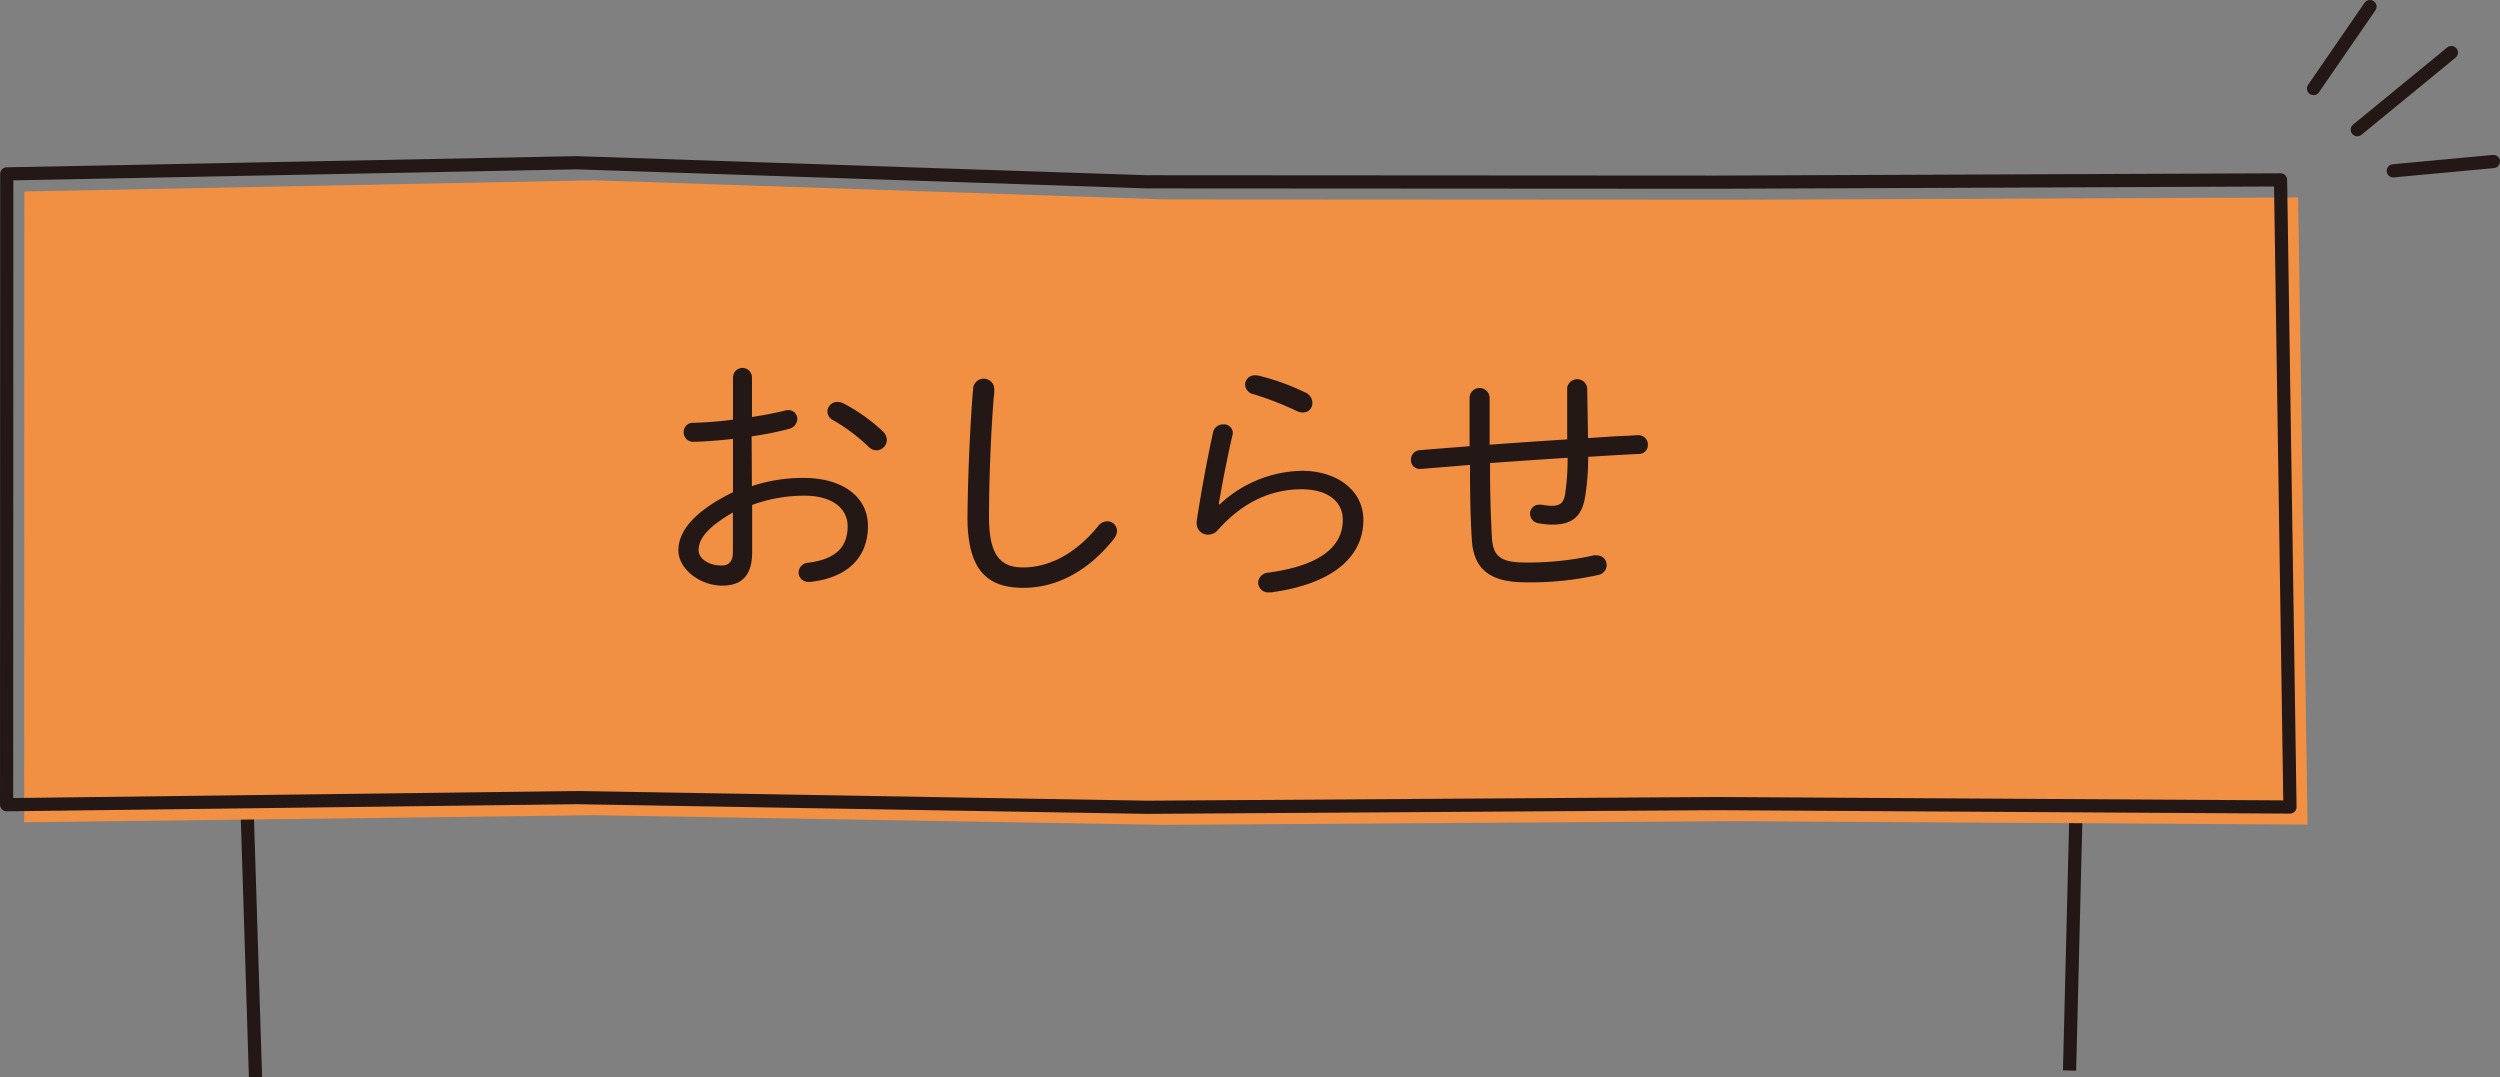
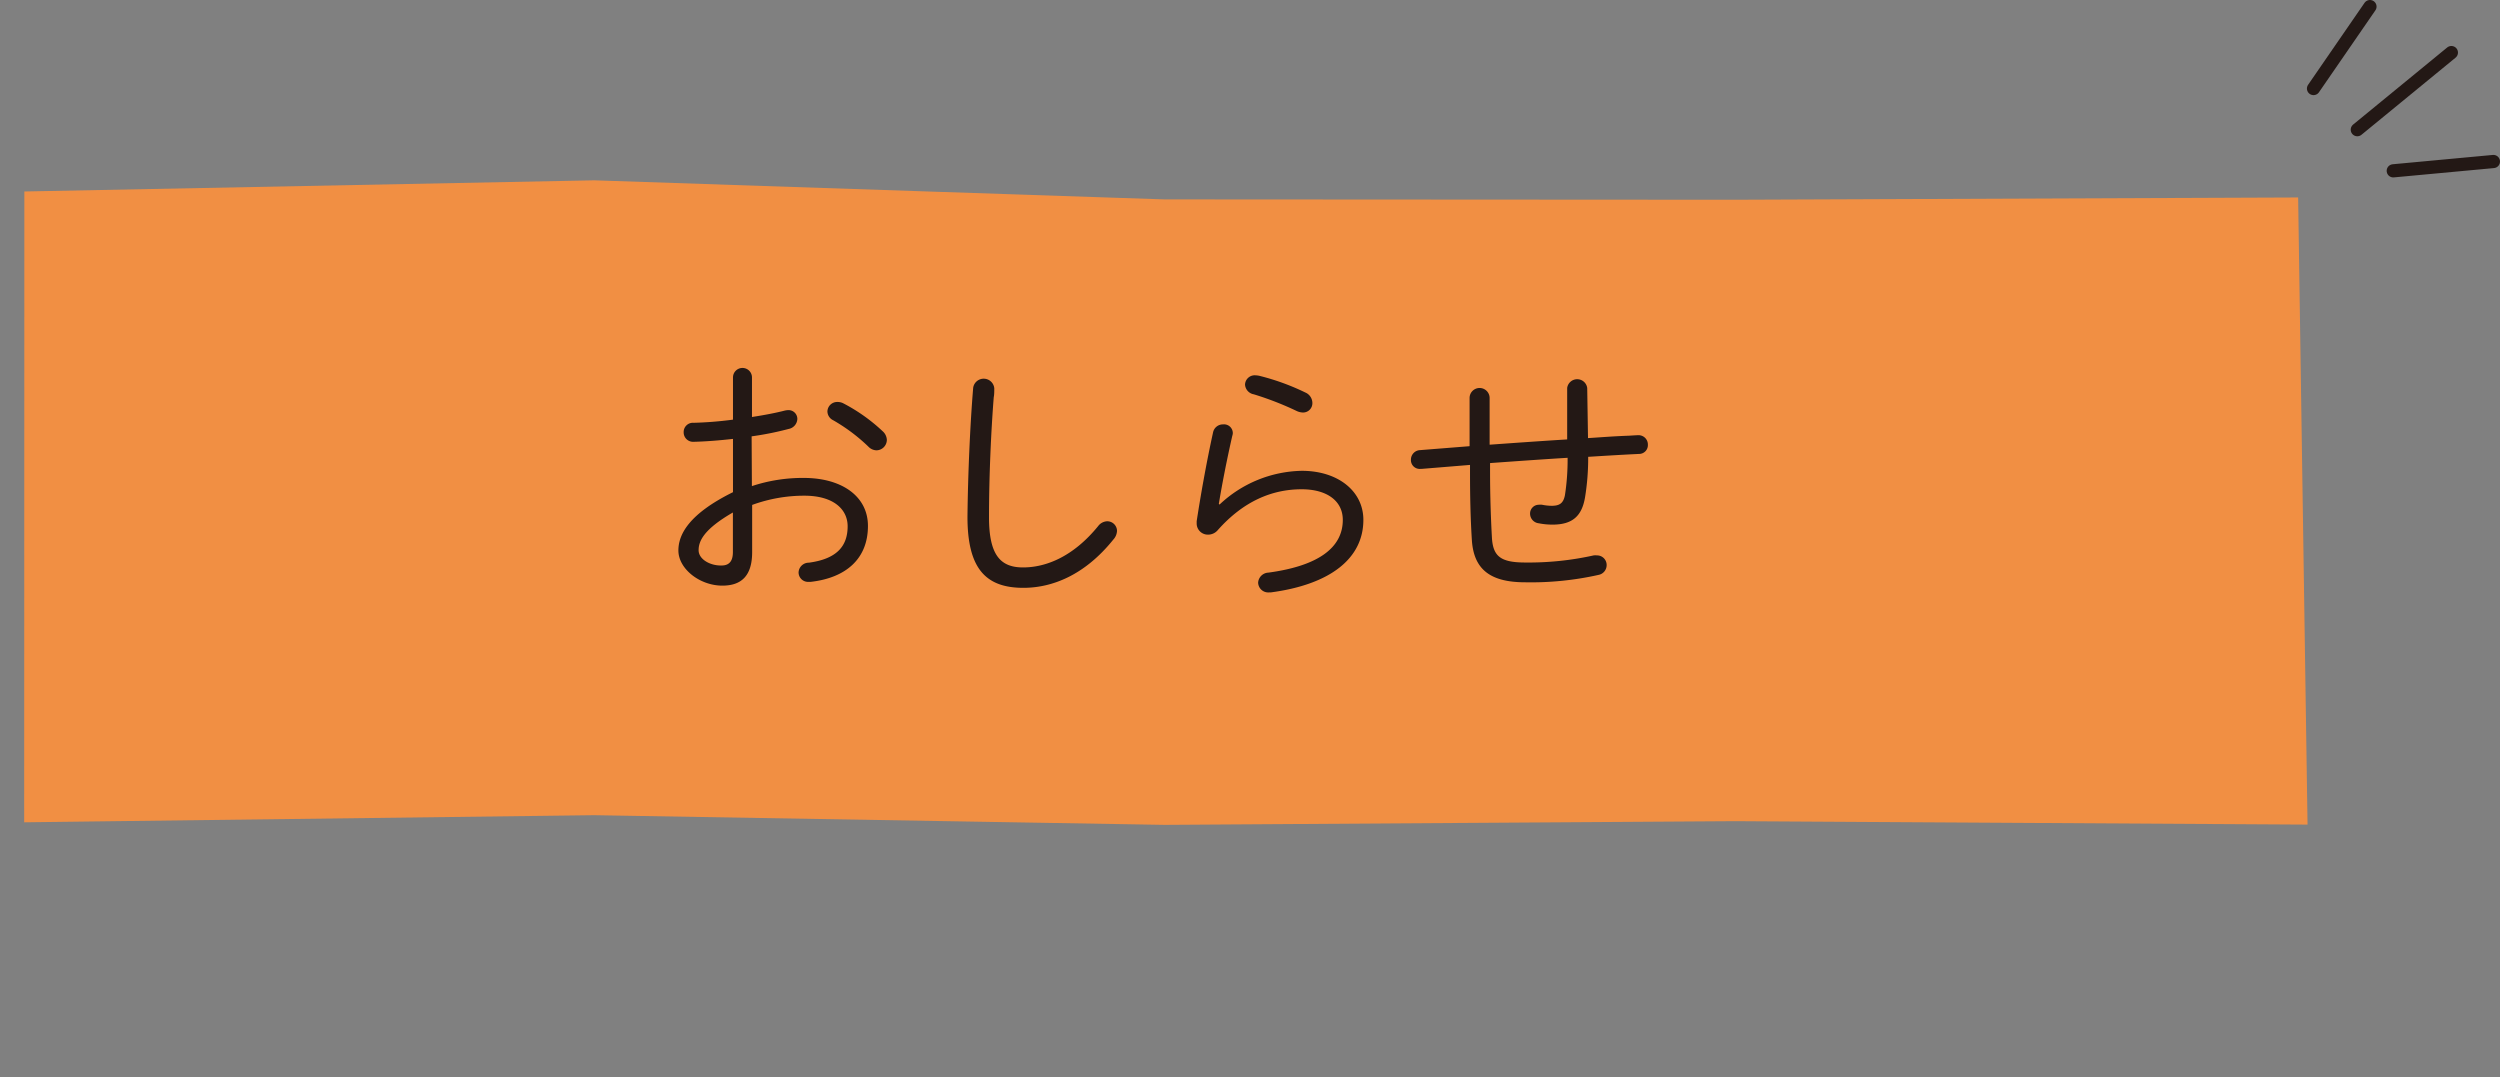
<svg xmlns="http://www.w3.org/2000/svg" viewBox="0 0 284.35 122.55">
  <rect x="0" y="0" width="284.35" height="122.55" fill="#808080" stroke="none" />
  <defs>
    <style>.cls-3{fill:none;stroke:#231815;stroke-width:1.5px;stroke-linecap:round;stroke-linejoin:round}.cls-5{fill:#fff}</style>
  </defs>
  <g id="レイヤー_2" data-name="レイヤー 2">
    <g id="文字">
-       <path d="M25.95 23.37l3.11 99.15M237.82 24.4l-2.43 97.36" stroke-miterlimit="10" fill="none" stroke="#231815" stroke-width="1.5" />
      <path fill="#f18f43" d="M262.46 93.79l-65.13-.39-64.87.42-64.87-1.1-64.84.81.02-71.75 64.81-1.27 64.87 2.17 64.88.04 64.06-.26 1.07 71.33z" />
-       <path class="cls-3" d="M260.46 91.79l-65.13-.39-64.87.42-64.87-1.1-64.84.81.02-71.75 64.81-1.27 64.87 2.17 64.88.04 64.06-.26 1.07 71.33z" />
      <path d="M85.52 55.29a18.34 18.34 0 015.91-.93c4.29 0 7.29 2.07 7.29 5.46 0 3.75-2.52 5.91-6.51 6.36H92a1.08 1.08 0 01-1.17-1.08A1.16 1.16 0 0192 64c3.12-.42 4.41-1.83 4.41-4.14 0-1.92-1.59-3.48-4.92-3.48a17.27 17.27 0 00-5.94 1.05v5.37c0 2.64-1.17 3.81-3.39 3.81-2.58 0-5-1.92-5-4 0-1.8 1.17-4.14 6.21-6.63v-6.06c-1.59.18-3.15.3-4.47.33a1.07 1.07 0 01-1.14-1.08 1.05 1.05 0 011.14-1.08 42.43 42.43 0 004.47-.36v-4.8a1.08 1.08 0 112.16 0v4.5c1.35-.21 2.64-.45 3.69-.72a2.06 2.06 0 01.39-.06 1 1 0 011.08 1 1.21 1.21 0 01-1 1.14 34.6 34.6 0 01-4.2.84zm-2.16 3c-3.33 1.92-3.9 3.27-3.9 4.29s1.29 1.77 2.61 1.74c1 0 1.29-.66 1.29-1.53zm17-9.27a1.4 1.4 0 01.51 1 1.2 1.2 0 01-1.17 1.2 1.31 1.31 0 01-.93-.42 20.22 20.22 0 00-4-3 1.14 1.14 0 01-.66-1 1.11 1.11 0 011.14-1.08 1.4 1.4 0 01.66.15 19.91 19.91 0 014.43 3.13zm10.33-4.92a1.21 1.21 0 012.4.06c0 .27 0 .78-.06 1-.3 3.81-.54 8.94-.54 13.68 0 4.32 1.32 5.7 3.87 5.7s5.67-1.17 8.55-4.71a1.35 1.35 0 011-.54 1.11 1.11 0 011.14 1.08 1.56 1.56 0 01-.42 1c-3.21 4-6.9 5.49-10.23 5.49-4.26 0-6.36-2.16-6.36-8.07.05-4.7.29-10.34.65-14.69zm28.02 13.29a14 14 0 019.36-3.84c4.11 0 7 2.31 7 5.58 0 4.38-3.75 7.35-10.53 8.25h-.18a1.15 1.15 0 01-1.26-1.11 1.22 1.22 0 011.17-1.14c5.76-.78 8.46-2.88 8.46-6 0-2.13-1.77-3.48-4.68-3.48-3.36 0-6.63 1.35-9.57 4.68a1.44 1.44 0 01-1.08.48 1.27 1.27 0 01-1.29-1.32v-.21c.48-3.12 1.14-6.81 1.86-10.08a1.14 1.14 0 011.14-.93 1 1 0 011.11 1 1.07 1.07 0 01-.06.3c-.6 2.64-1.14 5.37-1.53 7.74zm9.75-12.75a1.31 1.31 0 01.81 1.17 1.06 1.06 0 01-1.08 1.11 1.81 1.81 0 01-.72-.18 35.18 35.18 0 00-4.86-1.89 1.2 1.2 0 01-1-1.11 1.1 1.1 0 011.2-1.05 2.32 2.32 0 01.45.06 26.6 26.6 0 015.2 1.89zm32.16 5.19c1.86-.12 2.94-.21 4.56-.27.12 0 .93-.06 1.14-.06a1.06 1.06 0 011.11 1.08 1 1 0 01-1 1.05c-1.92.09-3.87.21-5.79.33a27.57 27.57 0 01-.36 4.62c-.36 2.1-1.41 3.09-3.69 3.09a7.86 7.86 0 01-1.56-.15 1.11 1.11 0 01-1-1.11 1 1 0 011-1 1.46 1.46 0 01.36 0 5.94 5.94 0 001.08.12c.9 0 1.35-.27 1.53-1.23a26.83 26.83 0 00.3-4.23c-2.94.18-5.88.39-8.82.6v.9c0 2.76.09 5.4.21 7.56s1 2.85 3.81 2.85a34.11 34.11 0 007.77-.81 1.59 1.59 0 01.36 0 1.09 1.09 0 011.11 1.11 1.13 1.13 0 01-.93 1.11 35.1 35.1 0 01-8.34.84c-4.08 0-5.85-1.56-6.06-4.8-.15-2.37-.21-4.89-.21-7.74v-.81l-5.49.45h-.12a1 1 0 01-1.11-1.05 1.08 1.08 0 011-1.08l5.67-.45v-5.48a1.14 1.14 0 012.28 0v5.31c2.94-.21 5.88-.42 8.82-.6v-5.85a1.15 1.15 0 012.28 0z" fill="#231815" />
      <path class="cls-5" d="M278.82 5.98l-10.7 8.77" />
      <path class="cls-3" d="M278.82 5.98l-10.7 8.77" />
-       <path class="cls-5" d="M269.56.75l-6.42 9.32" />
      <path class="cls-3" d="M269.56.75l-6.42 9.32" />
-       <path class="cls-5" d="M283.6 18.37l-11.39 1.06" />
      <path class="cls-3" d="M283.6 18.37l-11.39 1.06" />
    </g>
  </g>
</svg>